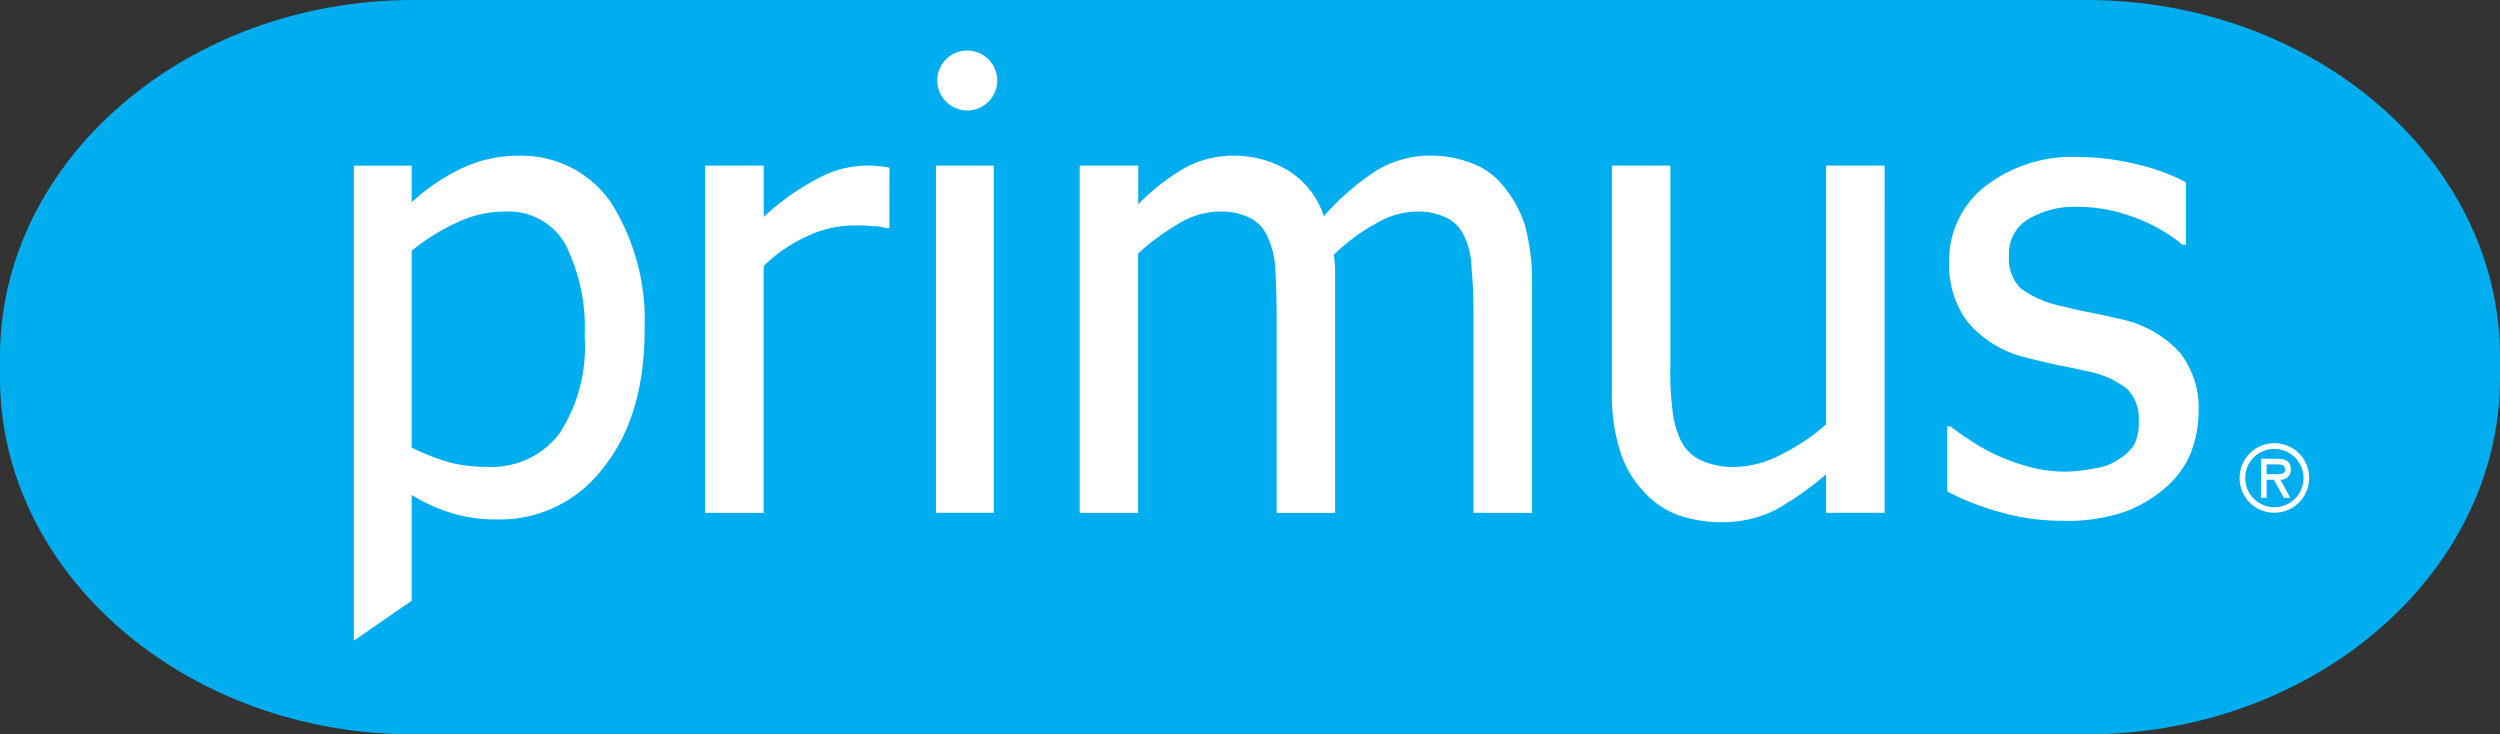
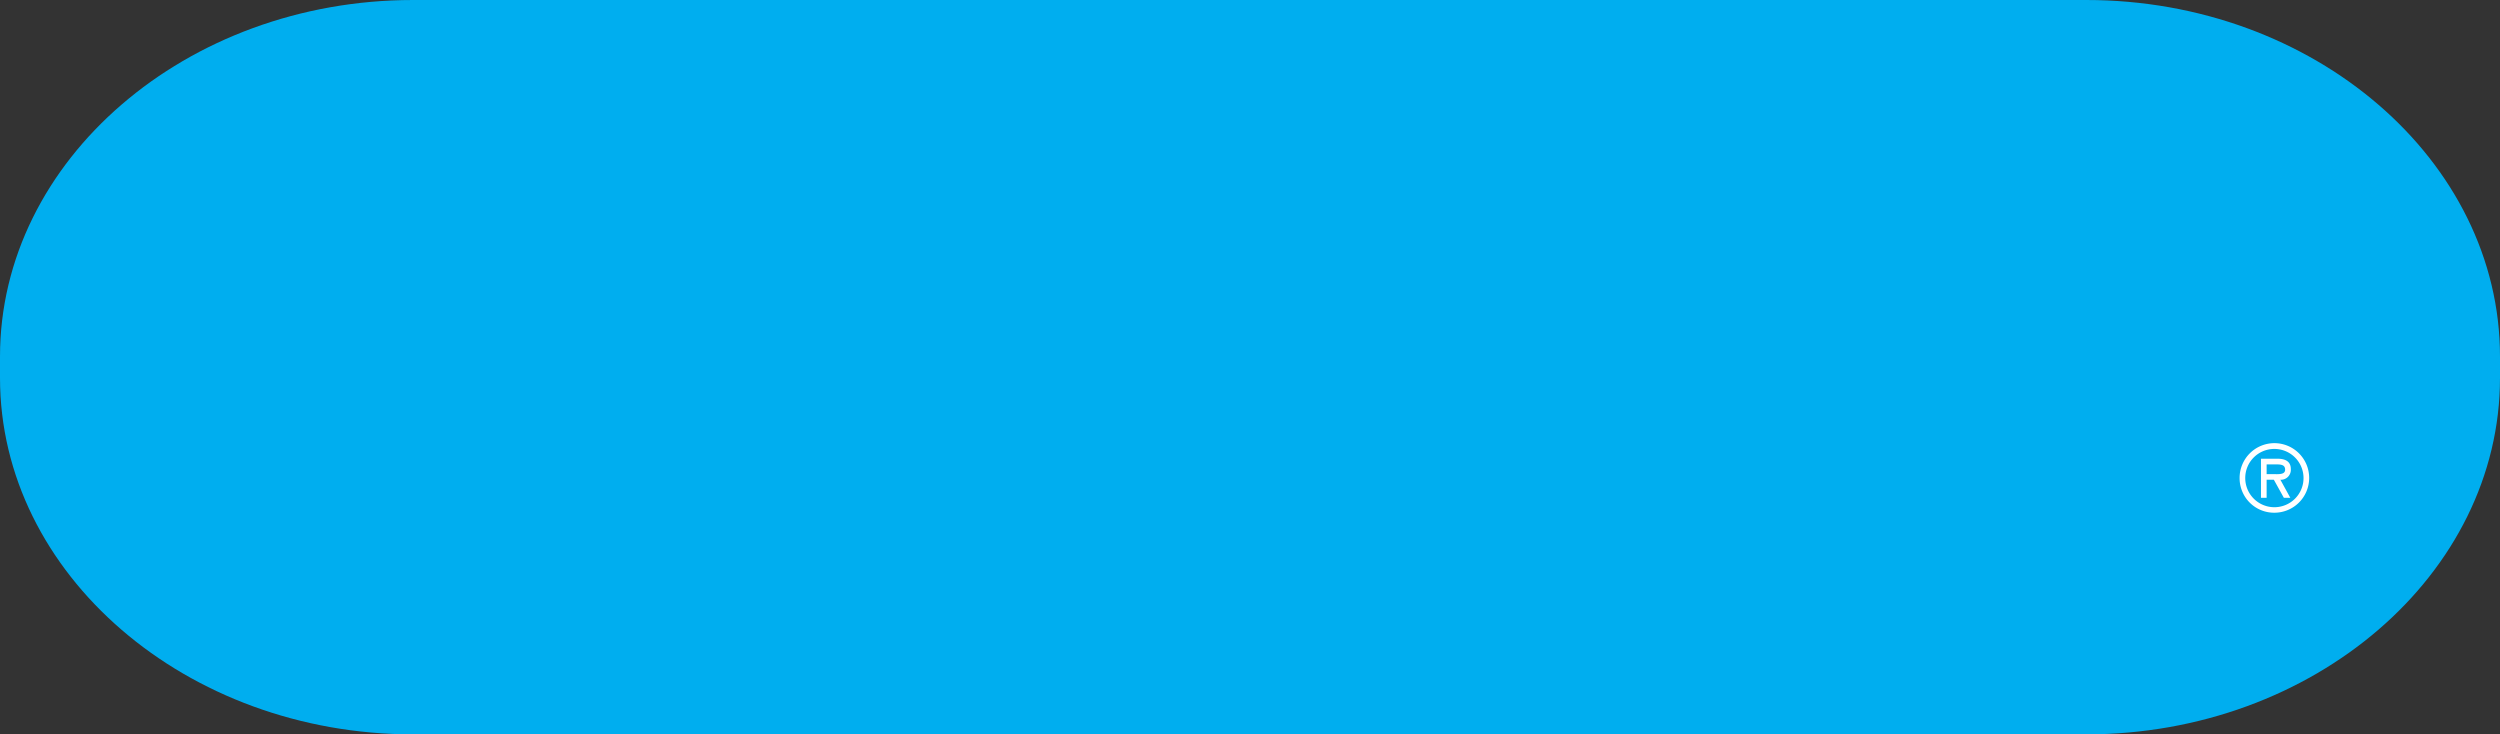
<svg xmlns="http://www.w3.org/2000/svg" width="160" height="47.004" viewBox="0 0 160 47.004">
  <rect x="0" y="0" width="160" height="47.004" fill="#333333" stroke="none" />
  <defs>
    <clipPath id="clip-path">
      <rect id="Rectangle_3500" data-name="Rectangle 3500" width="160" height="47.004" fill="none" />
    </clipPath>
  </defs>
  <g id="Group_784" data-name="Group 784" transform="translate(0 0)">
    <g id="Group_783" data-name="Group 783" transform="translate(0 0)" clip-path="url(#clip-path)">
      <path id="Path_19378" data-name="Path 19378" d="M26.439,0H133.518C148.078,0,160,10.261,160,22.82v1.363C160,36.743,148.078,47,133.518,47H26.439C11.919,47,0,36.743,0,24.183V22.82C0,10.261,11.919,0,26.439,0" transform="translate(0 0)" fill="#00aeef" />
-       <path id="Path_19379" data-name="Path 19379" d="M64.107,31.17c0,3.7-.893,6.643-2.64,8.813A8.264,8.264,0,0,1,54.742,43.3a9.923,9.923,0,0,1-2.9-.383A10.956,10.956,0,0,1,49.2,41.729V48.5l-3.7,2.556v-30.4h3.7V23a12.887,12.887,0,0,1,3.11-2.128,8.425,8.425,0,0,1,3.7-.853,6.945,6.945,0,0,1,5.961,3.022,14.049,14.049,0,0,1,2.128,8.132m-3.831.428a11.877,11.877,0,0,0-1.236-5.919,4.173,4.173,0,0,0-3.916-2.086,7.017,7.017,0,0,0-3.066.724A13.2,13.2,0,0,0,49.2,26.1v12.6a14.463,14.463,0,0,0,2.556.98,9.984,9.984,0,0,0,2.383.254,5.436,5.436,0,0,0,4.512-2.127,10.193,10.193,0,0,0,1.62-6.215m19.5-6.941h-.214a3.012,3.012,0,0,0-.892-.129,8.945,8.945,0,0,0-1.108-.041,7.086,7.086,0,0,0-3.022.68,9.717,9.717,0,0,0-2.809,1.916v15.8H67.981V20.653h3.748v3.28a15.886,15.886,0,0,1,3.576-2.513,6.577,6.577,0,0,1,2.938-.767,5.1,5.1,0,0,1,.893.043,4.378,4.378,0,0,1,.638.085Zm6.683,18.222h-3.7V20.652h3.7Zm30.7,0V30.021c0-1.023-.041-1.959-.127-2.853a4.826,4.826,0,0,0-.467-2,2.415,2.415,0,0,0-1.151-1.191,4.217,4.217,0,0,0-1.959-.383,5.23,5.23,0,0,0-2.469.724,12.4,12.4,0,0,0-2.766,2.043c.042.213.042.468.084.765V42.879h-3.745V30.021c0-1.023-.044-1.959-.087-2.853a5.473,5.473,0,0,0-.51-2,2.407,2.407,0,0,0-1.15-1.191,4.213,4.213,0,0,0-1.958-.383,5.158,5.158,0,0,0-2.556.767,15.018,15.018,0,0,0-2.6,1.916v16.6H91.952V20.653H95.7v2.471a13.9,13.9,0,0,1,2.938-2.3,6.549,6.549,0,0,1,3.151-.808,6.781,6.781,0,0,1,3.491.937,5.442,5.442,0,0,1,2.3,2.938,16.4,16.4,0,0,1,3.321-2.9,6.749,6.749,0,0,1,3.491-.98,7.185,7.185,0,0,1,2.6.469,4.629,4.629,0,0,1,2.045,1.446,7.511,7.511,0,0,1,1.4,2.512,13.74,13.74,0,0,1,.468,3.79V42.879Zm26.312,0h-3.746V40.409a19.24,19.24,0,0,1-3.28,2.3,7.6,7.6,0,0,1-3.446.766,8.608,8.608,0,0,1-2.768-.467,5.591,5.591,0,0,1-2.213-1.534,6.691,6.691,0,0,1-1.491-2.6,12.193,12.193,0,0,1-.51-3.79V20.653h3.745V33.3a19.362,19.362,0,0,0,.129,2.938,6.008,6.008,0,0,0,.553,2.044,2.765,2.765,0,0,0,1.277,1.233,5.088,5.088,0,0,0,2.215.425,6.644,6.644,0,0,0,2.936-.808,12.9,12.9,0,0,0,2.854-1.915V20.653h3.746Zm11.411.511a14.537,14.537,0,0,1-4.173-.6,16.956,16.956,0,0,1-3.234-1.278V37.344h.213c.34.255.68.51,1.148.81a11.457,11.457,0,0,0,1.7.978,13.287,13.287,0,0,0,2.086.768,8.99,8.99,0,0,0,2.384.34,10.5,10.5,0,0,0,1.916-.214,3.307,3.307,0,0,0,1.491-.554,3.152,3.152,0,0,0,1.021-.937,3.144,3.144,0,0,0,.3-1.576,2.669,2.669,0,0,0-.725-2,5.959,5.959,0,0,0-2.554-1.148c-.468-.086-1.108-.256-1.874-.384-.768-.171-1.49-.342-2.128-.51a6.967,6.967,0,0,1-3.7-2.3,6.049,6.049,0,0,1-1.149-3.747,6.018,6.018,0,0,1,2.256-4.855A9.111,9.111,0,0,1,155.9,20.1a15.815,15.815,0,0,1,3.7.467,12.94,12.94,0,0,1,3.15,1.149v4h-.212a10.7,10.7,0,0,0-3.192-1.787,10.14,10.14,0,0,0-3.535-.639,5.8,5.8,0,0,0-3.109.766A2.534,2.534,0,0,0,151.43,26.4a2.653,2.653,0,0,0,.723,2.086,6.451,6.451,0,0,0,2.427,1.107c.554.127,1.193.3,1.874.427s1.406.3,2.171.467a7.164,7.164,0,0,1,3.7,2.086,5.719,5.719,0,0,1,1.235,3.875,7.246,7.246,0,0,1-.553,2.727,5.933,5.933,0,0,1-1.661,2.17,8.21,8.21,0,0,1-2.724,1.533,11.721,11.721,0,0,1-3.747.511" transform="translate(-22.852 -10.053)" fill="#fff" />
-       <path id="Path_19380" data-name="Path 19380" d="M122.434,6.5a1.917,1.917,0,1,1-1.916,1.917A1.907,1.907,0,0,1,122.434,6.5" transform="translate(-60.529 -3.264)" fill="#fff" />
      <path id="Path_19381" data-name="Path 19381" d="M287.96,59.218a2.226,2.226,0,1,1,2.226,2.222,2.208,2.208,0,0,1-2.226-2.222m.361,0a1.865,1.865,0,1,0,1.865-1.86,1.858,1.858,0,0,0-1.865,1.86m2.883,1.266h-.413l-.639-1.153h-.463v1.153h-.362v-2.5h1.051c.452,0,.859.135.859.662a.635.635,0,0,1-.667.684Zm-1.515-2.136v.622h.384c.339,0,.8.056.8-.283,0-.317-.265-.339-.565-.339Z" transform="translate(-144.625 -28.626)" fill="#fff" />
    </g>
  </g>
</svg>